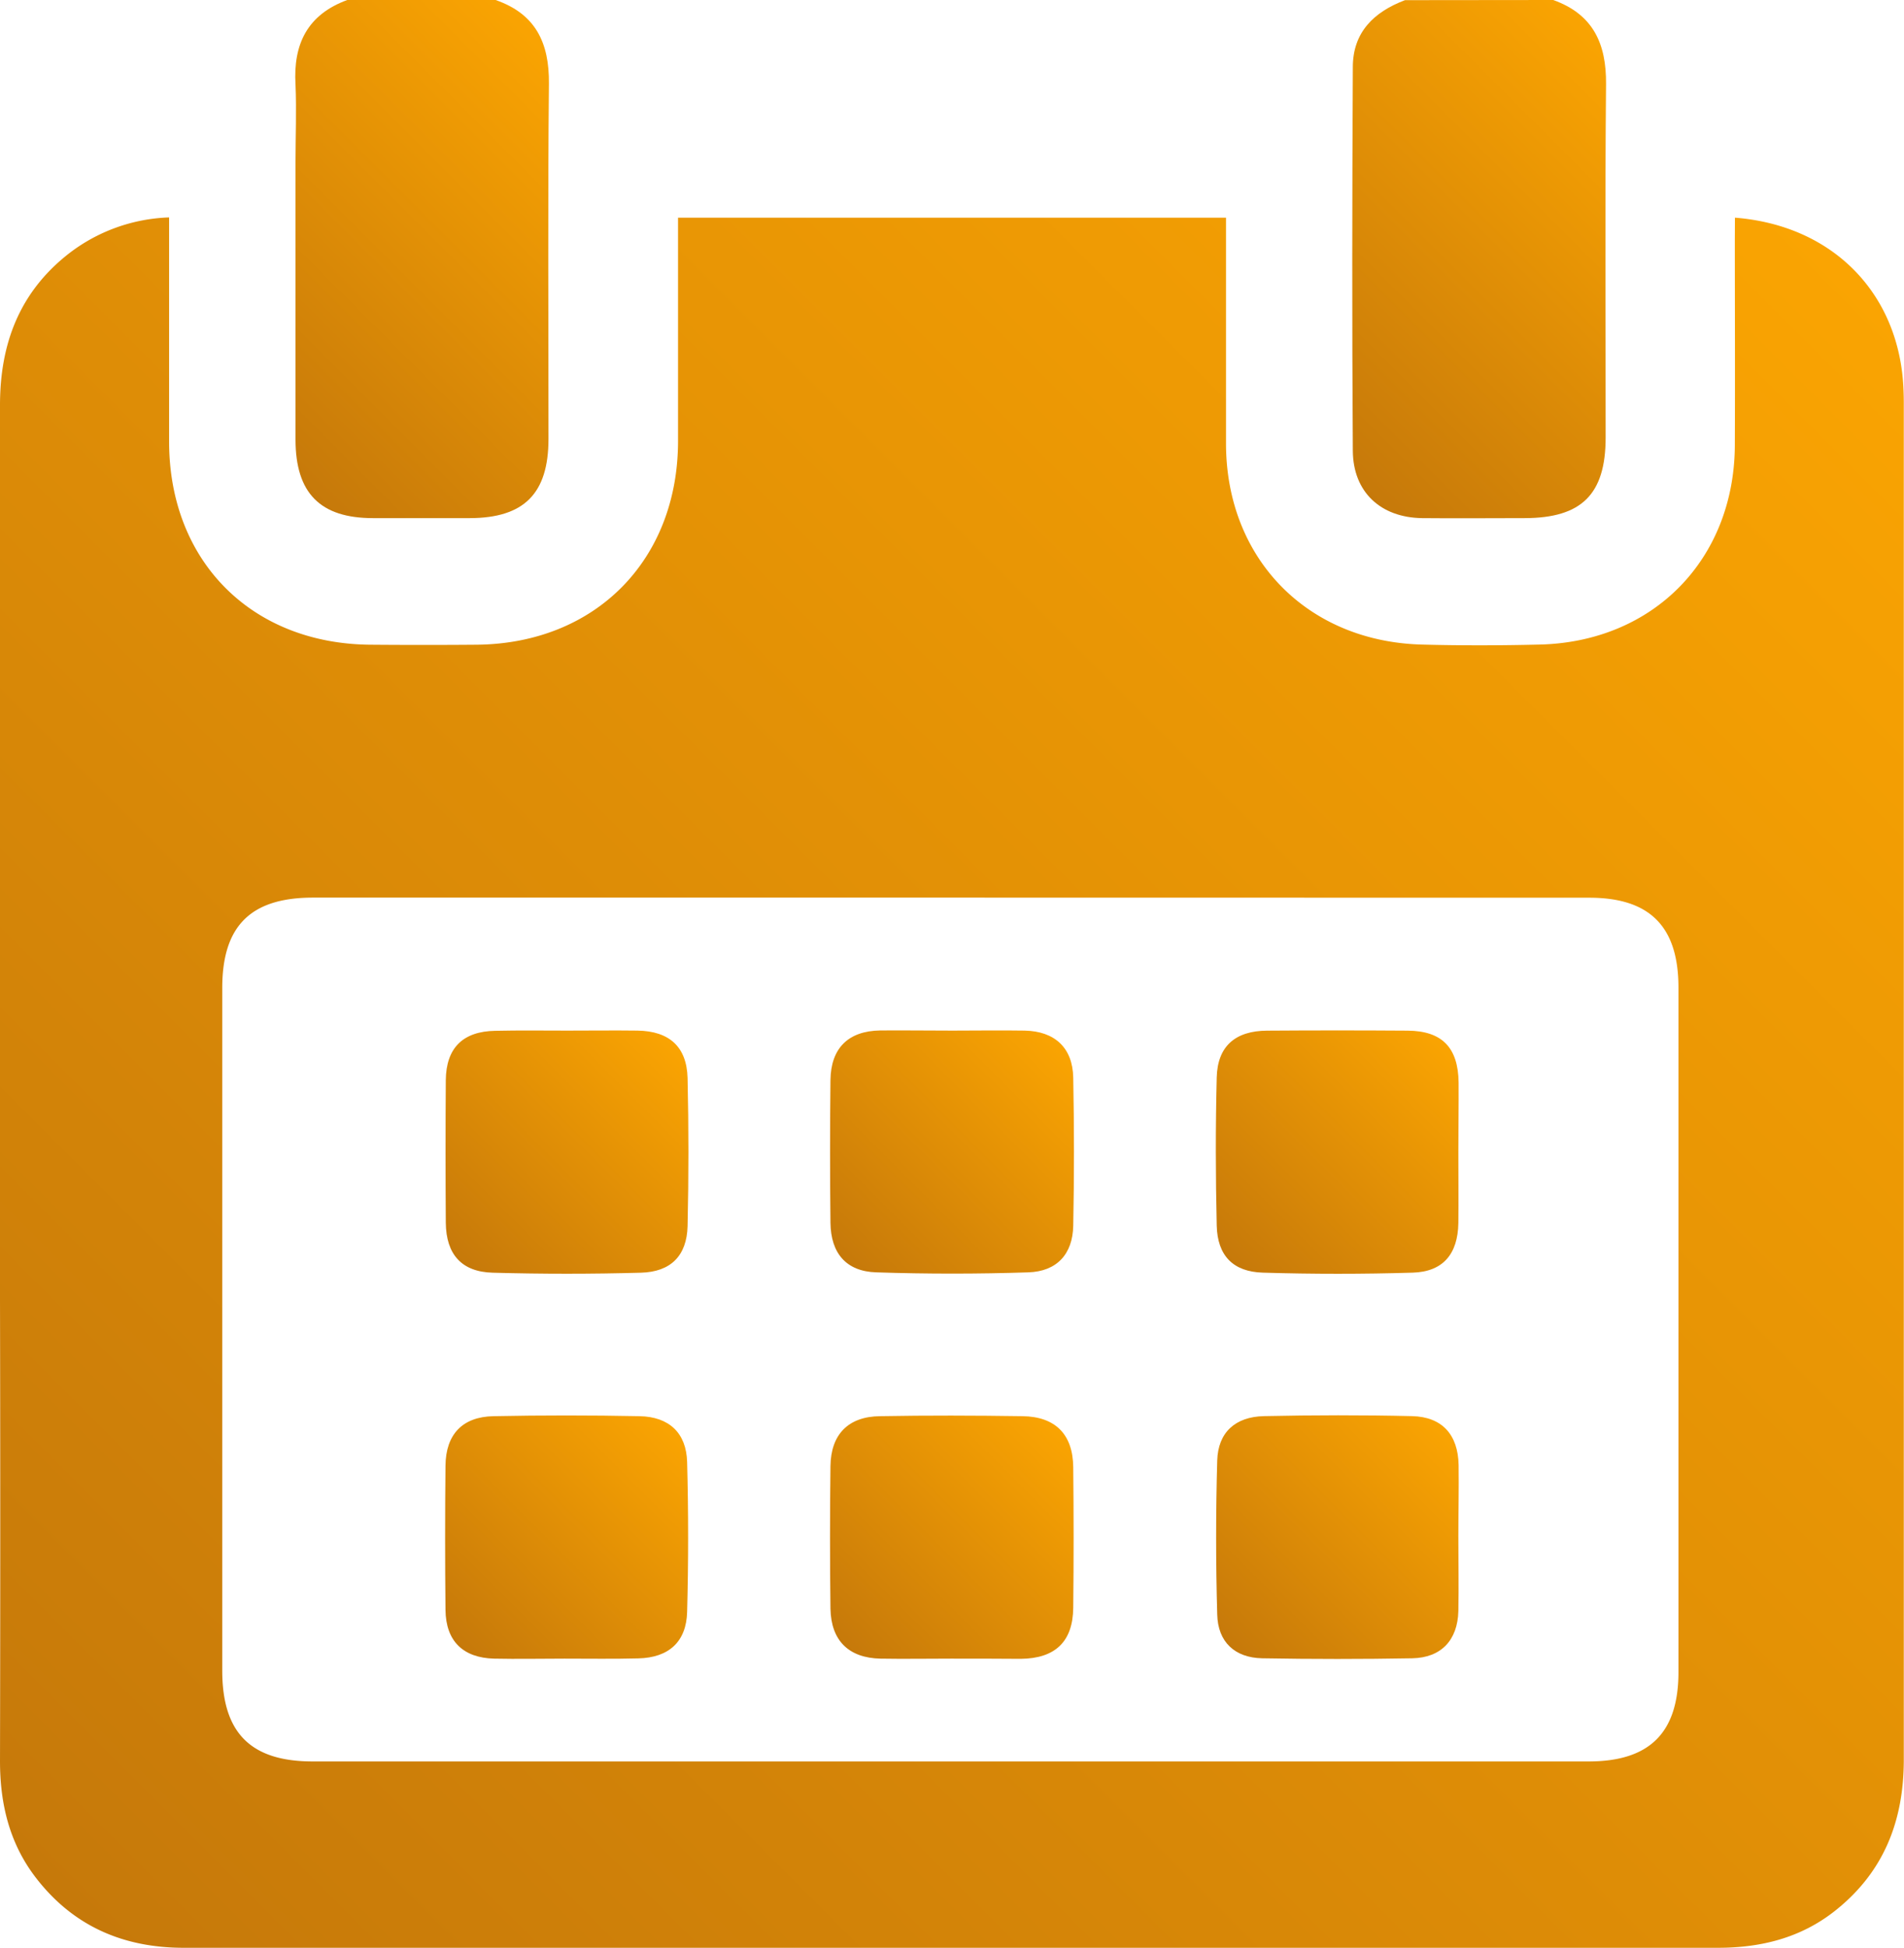
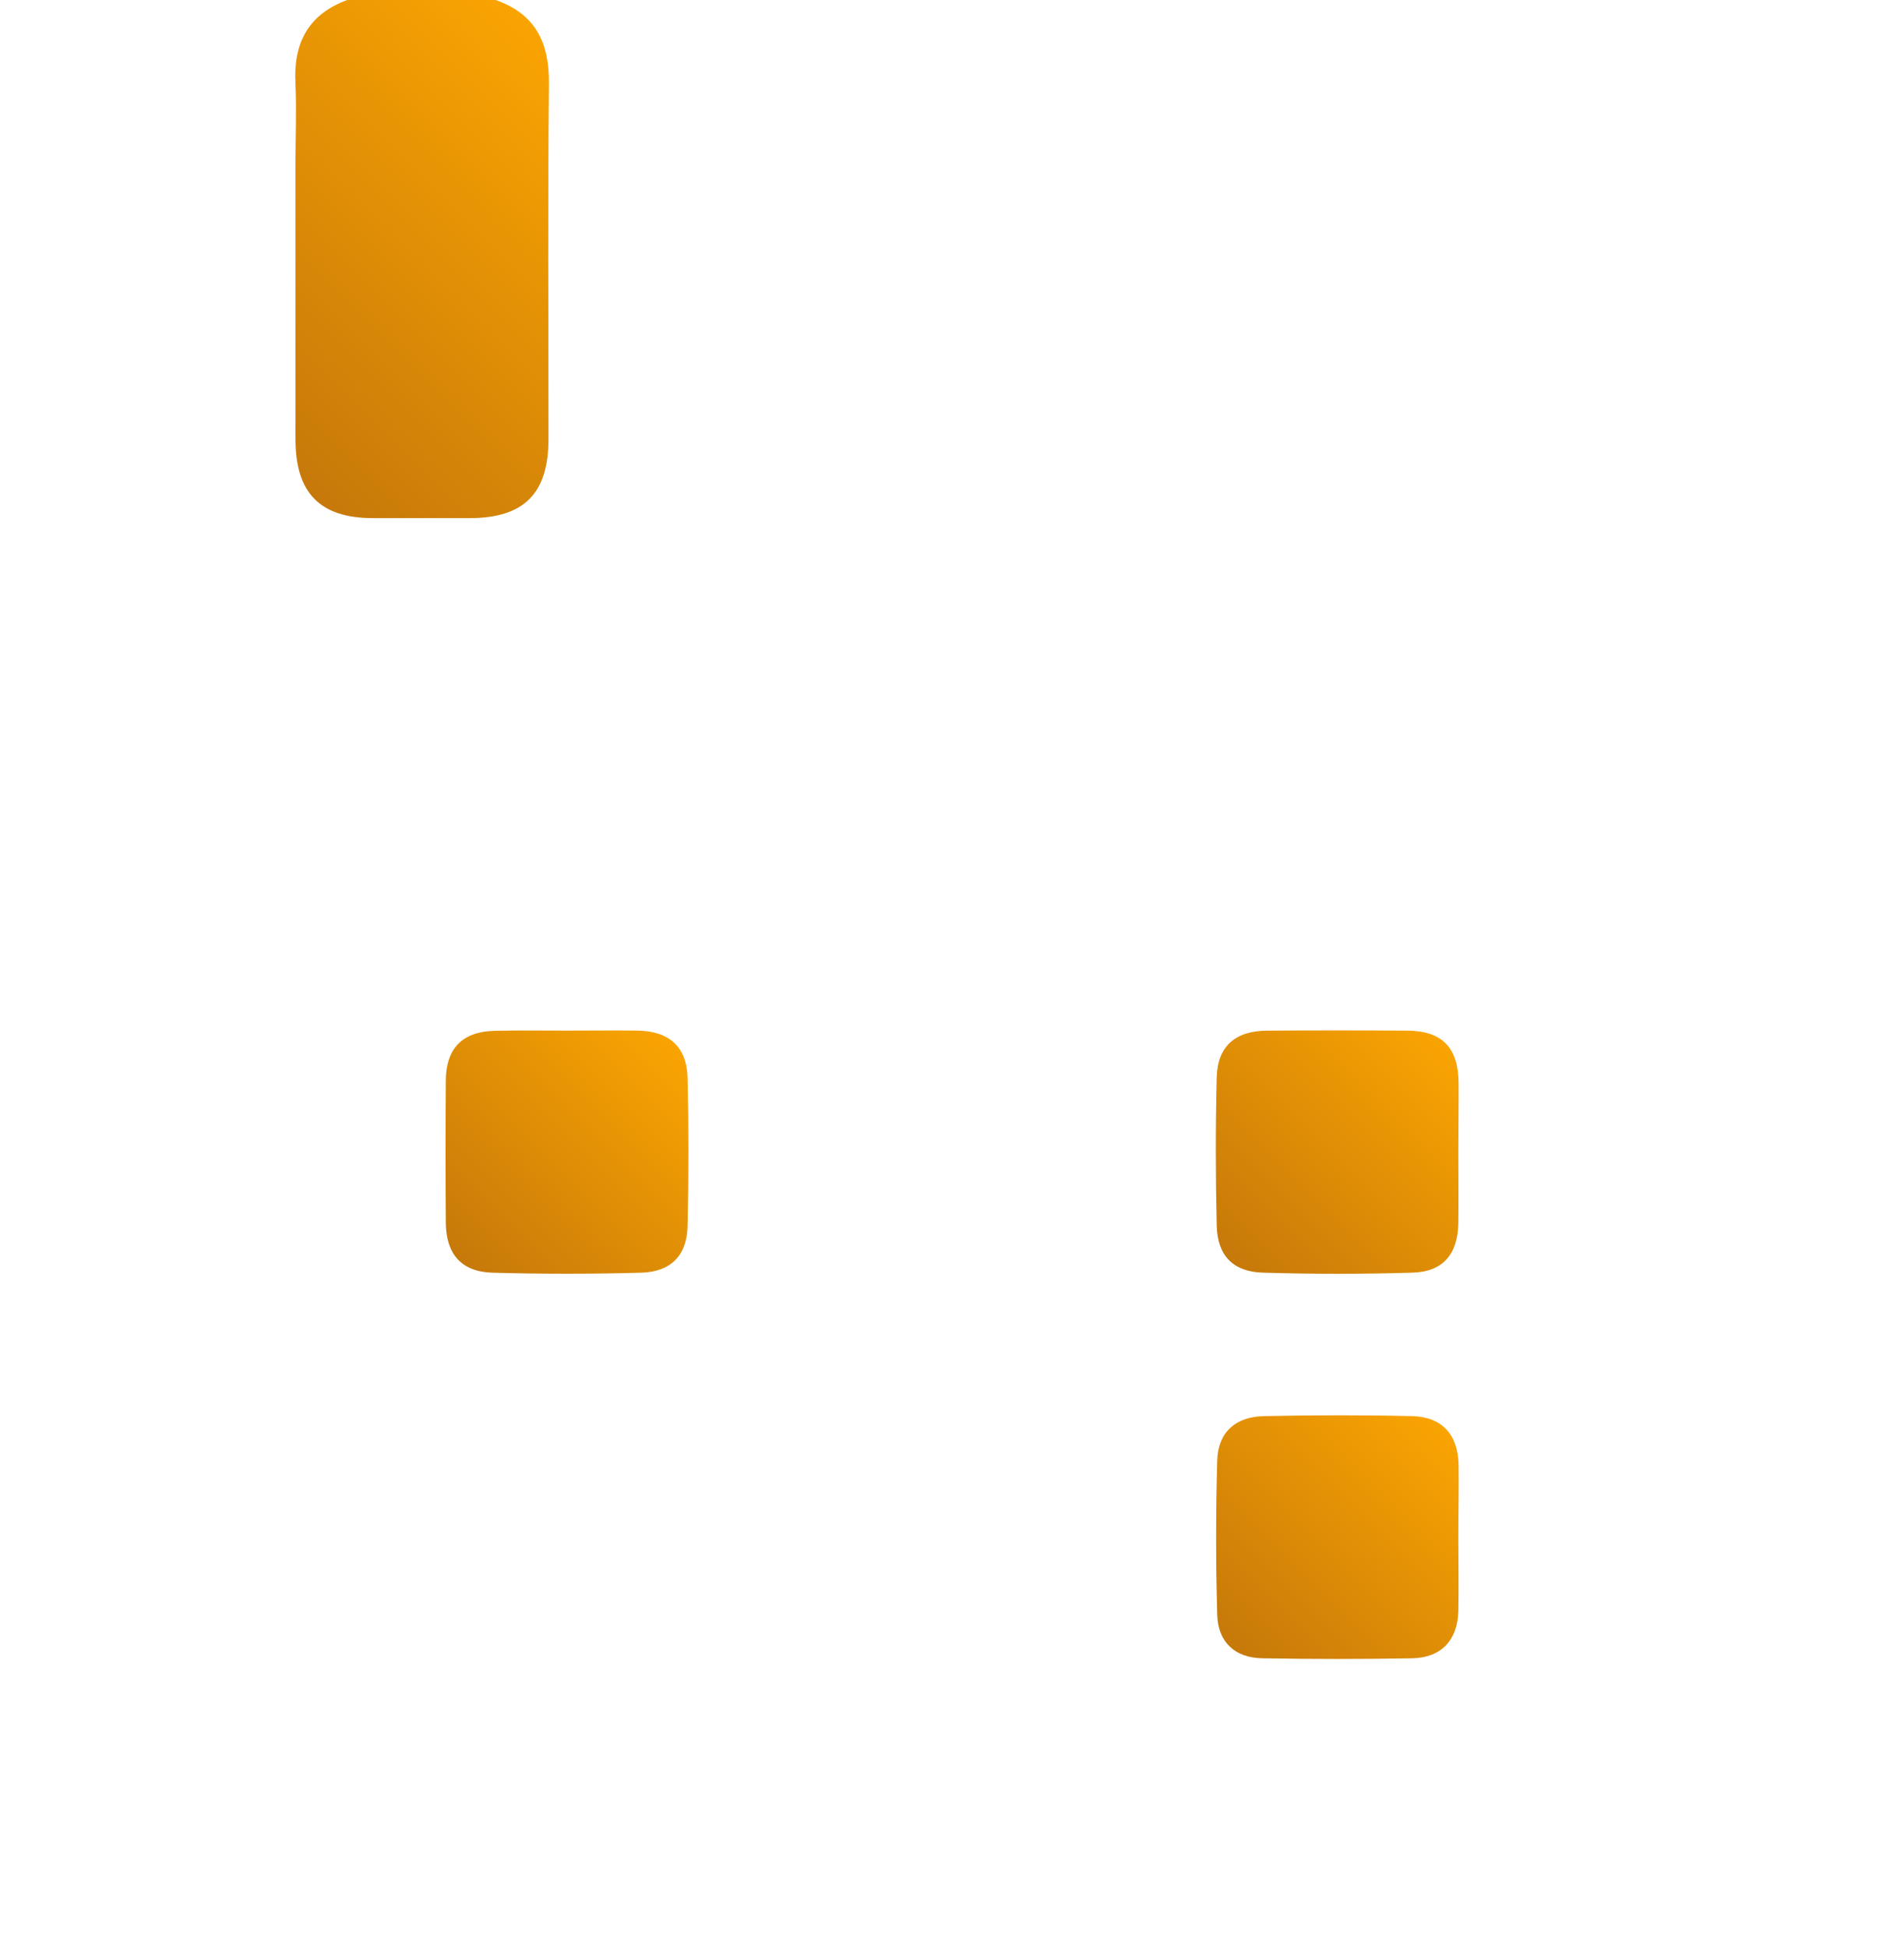
<svg xmlns="http://www.w3.org/2000/svg" xmlns:xlink="http://www.w3.org/1999/xlink" viewBox="0 0 381.23 389.88">
  <defs>
    <style>.cls-1{fill:url(#linear-gradient);}.cls-2{fill:url(#linear-gradient-2);}.cls-3{fill:url(#linear-gradient-3);}.cls-4{fill:url(#linear-gradient-4);}.cls-5{fill:url(#linear-gradient-5);}.cls-6{fill:url(#linear-gradient-6);}.cls-7{fill:url(#linear-gradient-7);}.cls-8{fill:url(#linear-gradient-8);}.cls-9{fill:url(#linear-gradient-9);}</style>
    <linearGradient id="linear-gradient" x1="330.74" y1="17.32" x2="261.36" y2="86.7" gradientUnits="userSpaceOnUse">
      <stop offset="0" stop-color="#faa402" />
      <stop offset="1" stop-color="#c6790a" />
    </linearGradient>
    <linearGradient id="linear-gradient-2" x1="119.15" y1="17.34" x2="49.79" y2="86.69" xlink:href="#linear-gradient" />
    <linearGradient id="linear-gradient-3" x1="362.21" y1="45.01" x2="19.04" y2="388.18" xlink:href="#linear-gradient" />
    <linearGradient id="linear-gradient-4" x1="212.33" y1="208.9" x2="168.95" y2="252.27" xlink:href="#linear-gradient" />
    <linearGradient id="linear-gradient-5" x1="212.27" y1="286.06" x2="168.98" y2="329.35" xlink:href="#linear-gradient" />
    <linearGradient id="linear-gradient-6" x1="135.14" y1="208.89" x2="91.77" y2="252.26" xlink:href="#linear-gradient" />
    <linearGradient id="linear-gradient-7" x1="289.47" y1="208.88" x2="246.09" y2="252.27" xlink:href="#linear-gradient" />
    <linearGradient id="linear-gradient-8" x1="135.14" y1="286.01" x2="91.79" y2="329.36" xlink:href="#linear-gradient" />
    <linearGradient id="linear-gradient-9" x1="289.46" y1="286.01" x2="246.06" y2="329.41" xlink:href="#linear-gradient" />
  </defs>
  <title>appointment</title>
  <g id="Layer_2" data-name="Layer 2">
    <g id="obj">
-       <path class="cls-1" d="M311,0c7.95,2.85,10.65,8.69,10.57,16.85-.22,23.58-.07,47.15-.08,70.73,0,11.36-4.8,16.12-16.23,16.13-6.85,0-13.7.07-20.54,0-8.27-.12-13.79-5.2-13.85-13.46-.17-25.6-.13-51.21,0-76.81,0-7,4.24-11.06,10.45-13.41Z" />
      <path class="cls-2" d="M99.23,0c8,2.78,10.76,8.54,10.68,16.75-.24,23.71-.08,47.41-.09,71.12,0,10.91-4.88,15.81-15.73,15.84q-9.7,0-19.4,0c-10.57,0-15.5-5-15.52-15.67,0-18.51,0-37,0-55.52,0-5.2.22-10.41,0-15.59C58.68,8.78,61.6,2.91,69.53,0Z" />
-       <path class="cls-3" d="M347.38,43.57c19.5,1.53,32.71,15,33.72,33.79q.09,1.71.09,3.42,0,135.7,0,271.41c0,12.31-4,22.55-13.77,30.29-6.87,5.43-14.83,7.4-23.44,7.4q-105.84,0-211.68,0H36.78c-12.16,0-22.24-4.38-29.71-14.17C1.86,368.87,0,361,0,352.52q.1-46.24,0-92.5,0-89.44,0-178.9C0,68.8,3.89,58.52,13.71,50.81a34.71,34.71,0,0,1,20.15-7.29v4.14q0,20.37,0,40.73c0,23.9,16.46,40.47,40.3,40.66q10.65.09,21.32,0c23.76-.25,40.25-16.94,40.28-40.72,0-14.83,0-29.66,0-44.76H245.48v4.07c0,13.71,0,27.41,0,41.11,0,23,16.21,39.64,39.18,40.27,7.86.21,15.74.19,23.6,0,22.83-.54,39-17.08,39.1-39.91.06-13.71,0-27.41,0-41.11ZM190.62,179.67H62.69c-12.49,0-18.18,5.66-18.19,18.07V334.4c0,12.46,5.7,18.18,18.1,18.18H318.07c12.22,0,18-5.73,18-17.89q0-68.52,0-137c0-12.23-5.72-18-17.87-18Z" />
-       <path class="cls-4" d="M190.72,206.29c4.82,0,9.65-.08,14.46,0,6,.13,9.59,3.43,9.71,9.39q.29,14.84,0,29.68c-.11,5.66-3.27,9.14-9,9.32q-15.21.5-30.44,0c-6-.18-9.1-3.81-9.17-9.93q-.16-14.27,0-28.54c.08-6.42,3.57-9.84,9.94-9.95C181.08,206.22,185.9,206.29,190.72,206.29Z" />
-       <path class="cls-5" d="M190.36,332c-4.69,0-9.39.08-14.08,0-6.35-.14-9.88-3.6-10-10q-.18-14.26,0-28.53c.08-6.35,3.56-9.93,9.92-10,9.51-.17,19-.14,28.54,0,6.58.09,10.08,3.64,10.15,10.2q.15,14.07,0,28.15c-.07,6.78-3.6,10.14-10.49,10.22C199.75,332,195.05,332,190.36,332Z" />
      <path class="cls-6" d="M113.6,206.29c4.69,0,9.38-.06,14.07,0,6.32.11,9.83,3.21,10,9.48q.34,14.82,0,29.66c-.15,5.93-3.37,9.16-9.34,9.32q-14.82.41-29.67,0c-6.25-.16-9.34-3.69-9.4-10q-.1-14.26,0-28.53c.06-6.47,3.43-9.78,9.91-9.89C104,206.22,108.78,206.29,113.6,206.29Z" />
      <path class="cls-7" d="M292,230.77c0,4.69.06,9.38,0,14.07-.11,6.18-3.07,9.72-9.14,9.9q-15,.45-30,0c-6-.17-9.1-3.45-9.24-9.42-.23-9.88-.25-19.78,0-29.66.16-6.24,3.71-9.32,10.08-9.36q14.08-.1,28.15,0c6.88.05,10.12,3.39,10.2,10.39C292.08,221.39,292,226.08,292,230.77Z" />
-       <path class="cls-8" d="M113,332c-4.69,0-9.39.1-14.08,0-6.22-.16-9.65-3.53-9.72-9.73q-.15-14.44,0-28.91c.06-6.22,3.37-9.76,9.58-9.89q14.64-.29,29.29,0c5.91.12,9.35,3.36,9.51,9.17q.4,15,0,30c-.15,6-3.69,9.17-9.76,9.31C122.92,332.08,118,332,113,332Z" />
      <path class="cls-9" d="M292,307.67c0,4.94.1,9.89,0,14.83-.15,5.8-3.44,9.32-9.22,9.43q-15,.27-30.06,0c-5.48-.1-8.88-3.27-9-8.78q-.44-15.37,0-30.79c.16-5.62,3.59-8.77,9.35-8.9,9.89-.21,19.79-.23,29.68,0,6,.15,9.18,3.71,9.3,9.76C292.12,298,292,302.85,292,307.67Z" />
    </g>
  </g>
</svg>